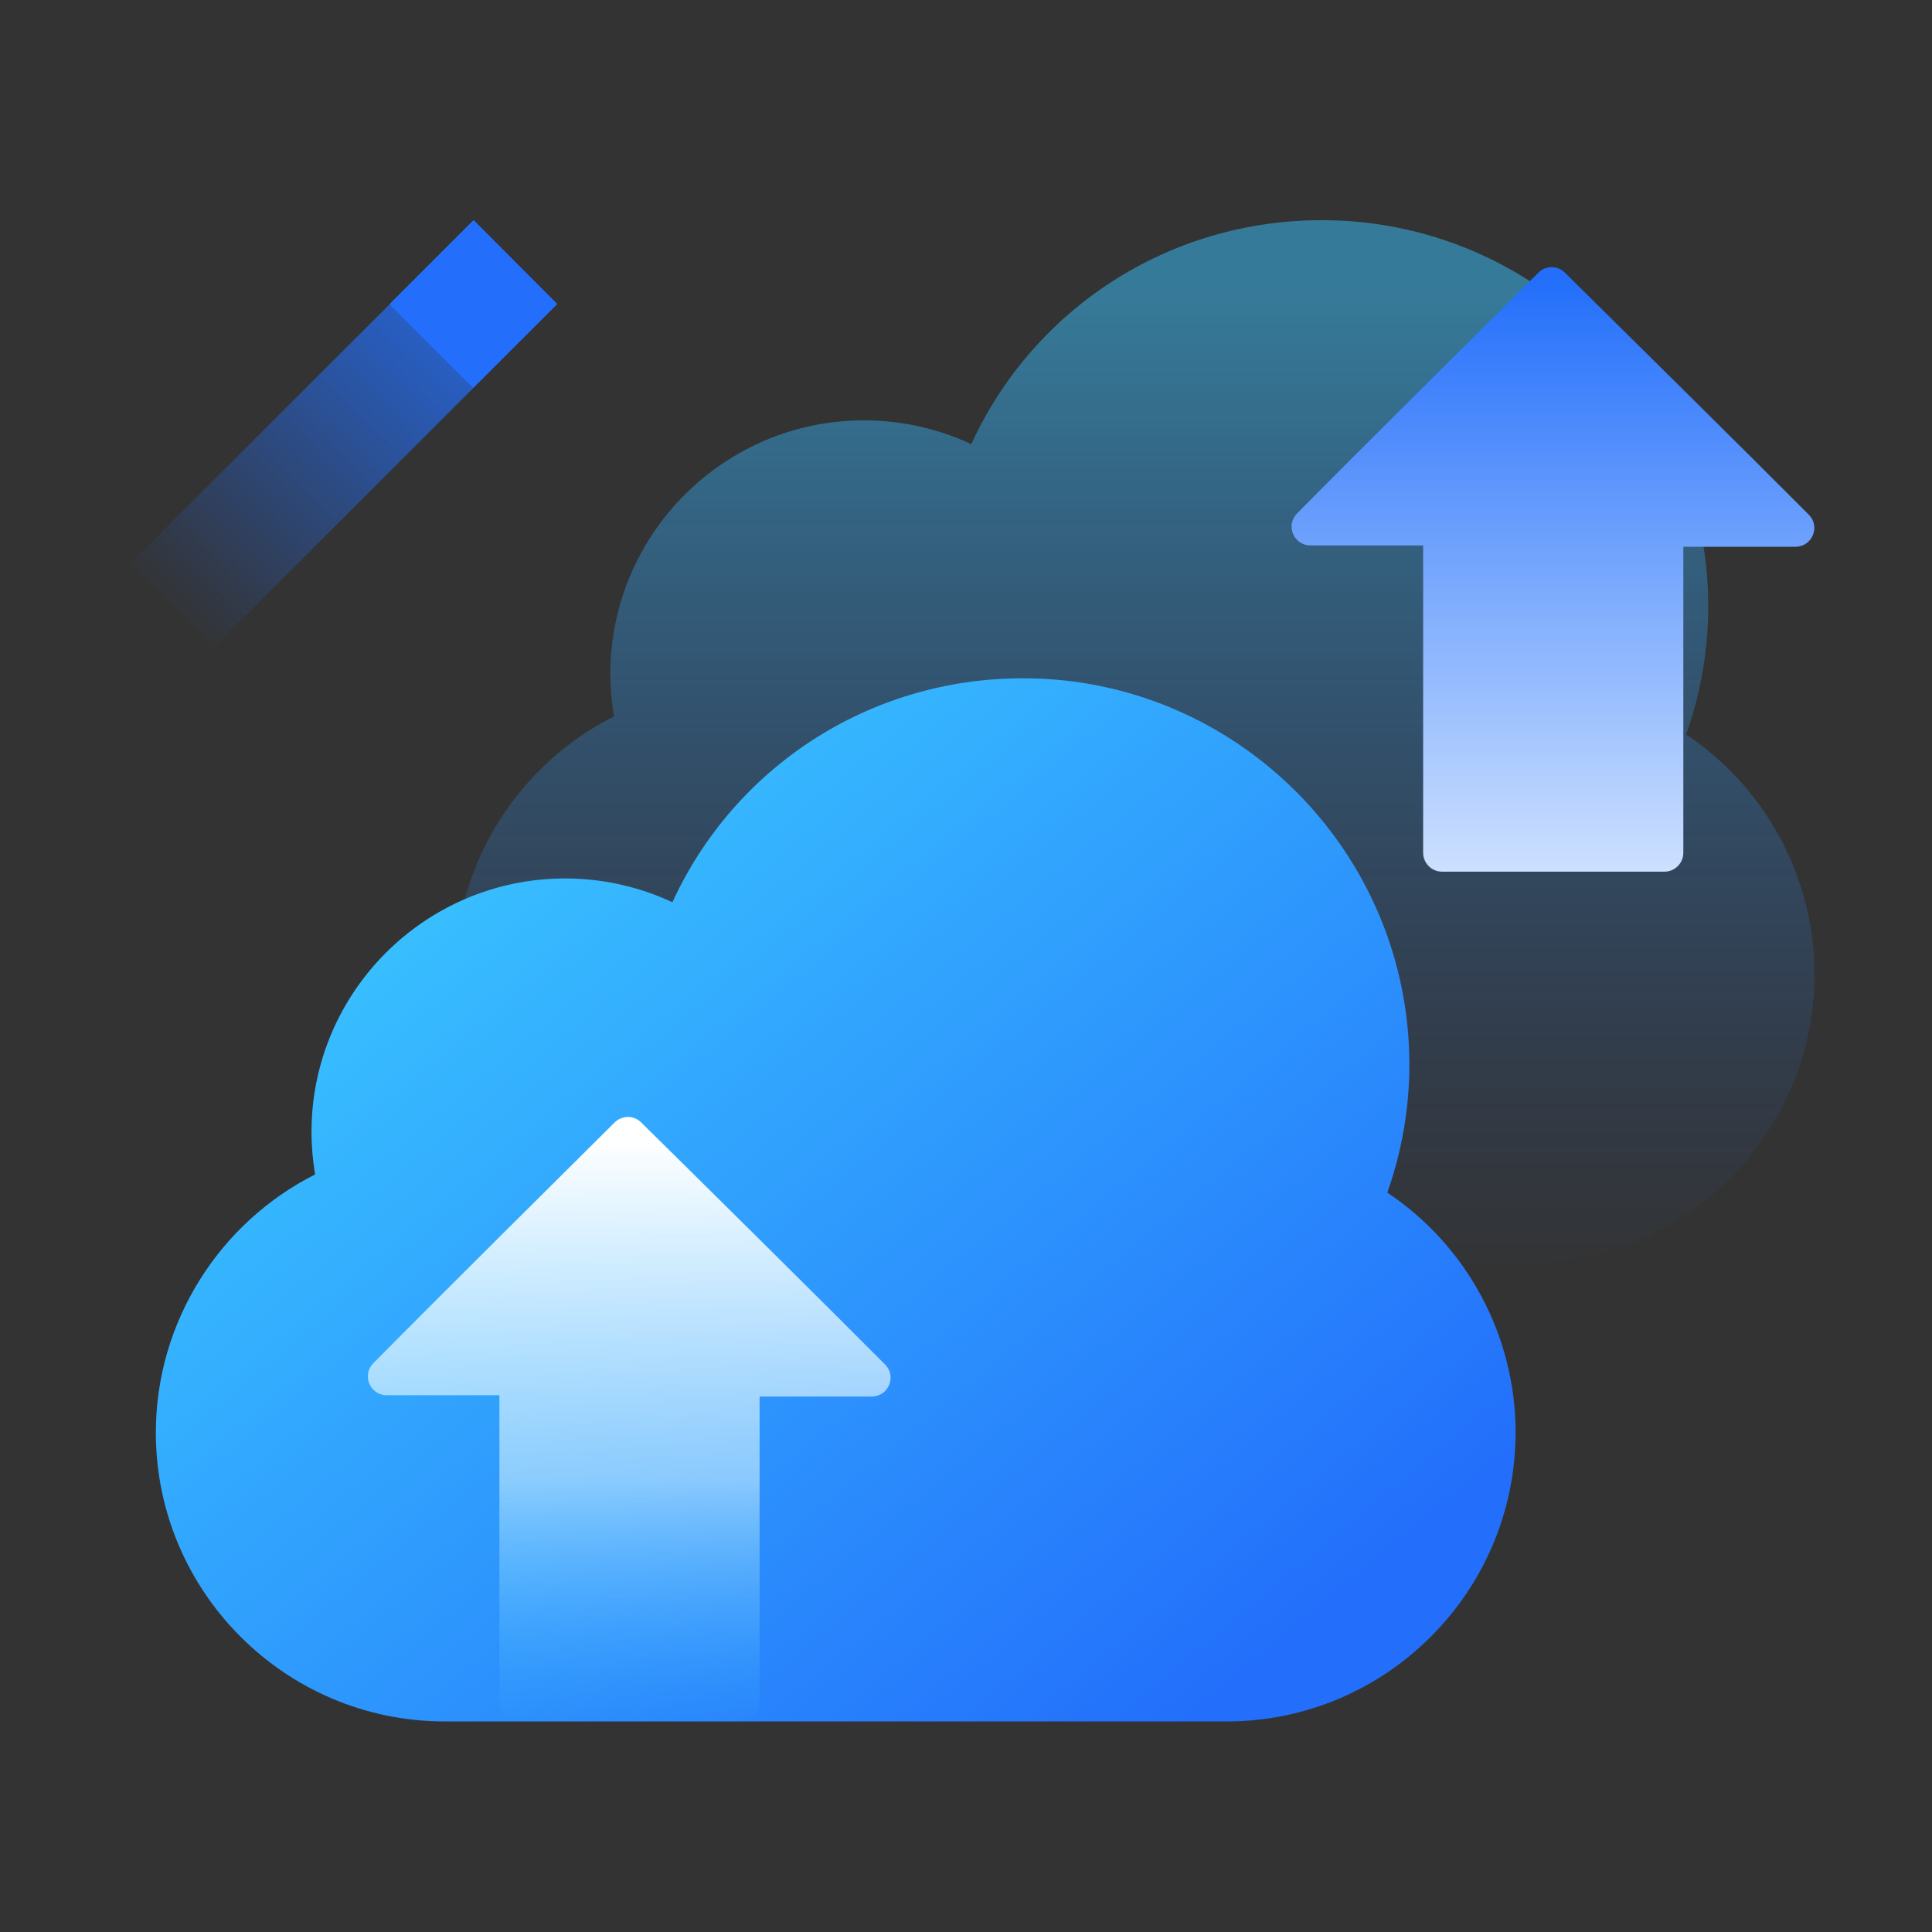
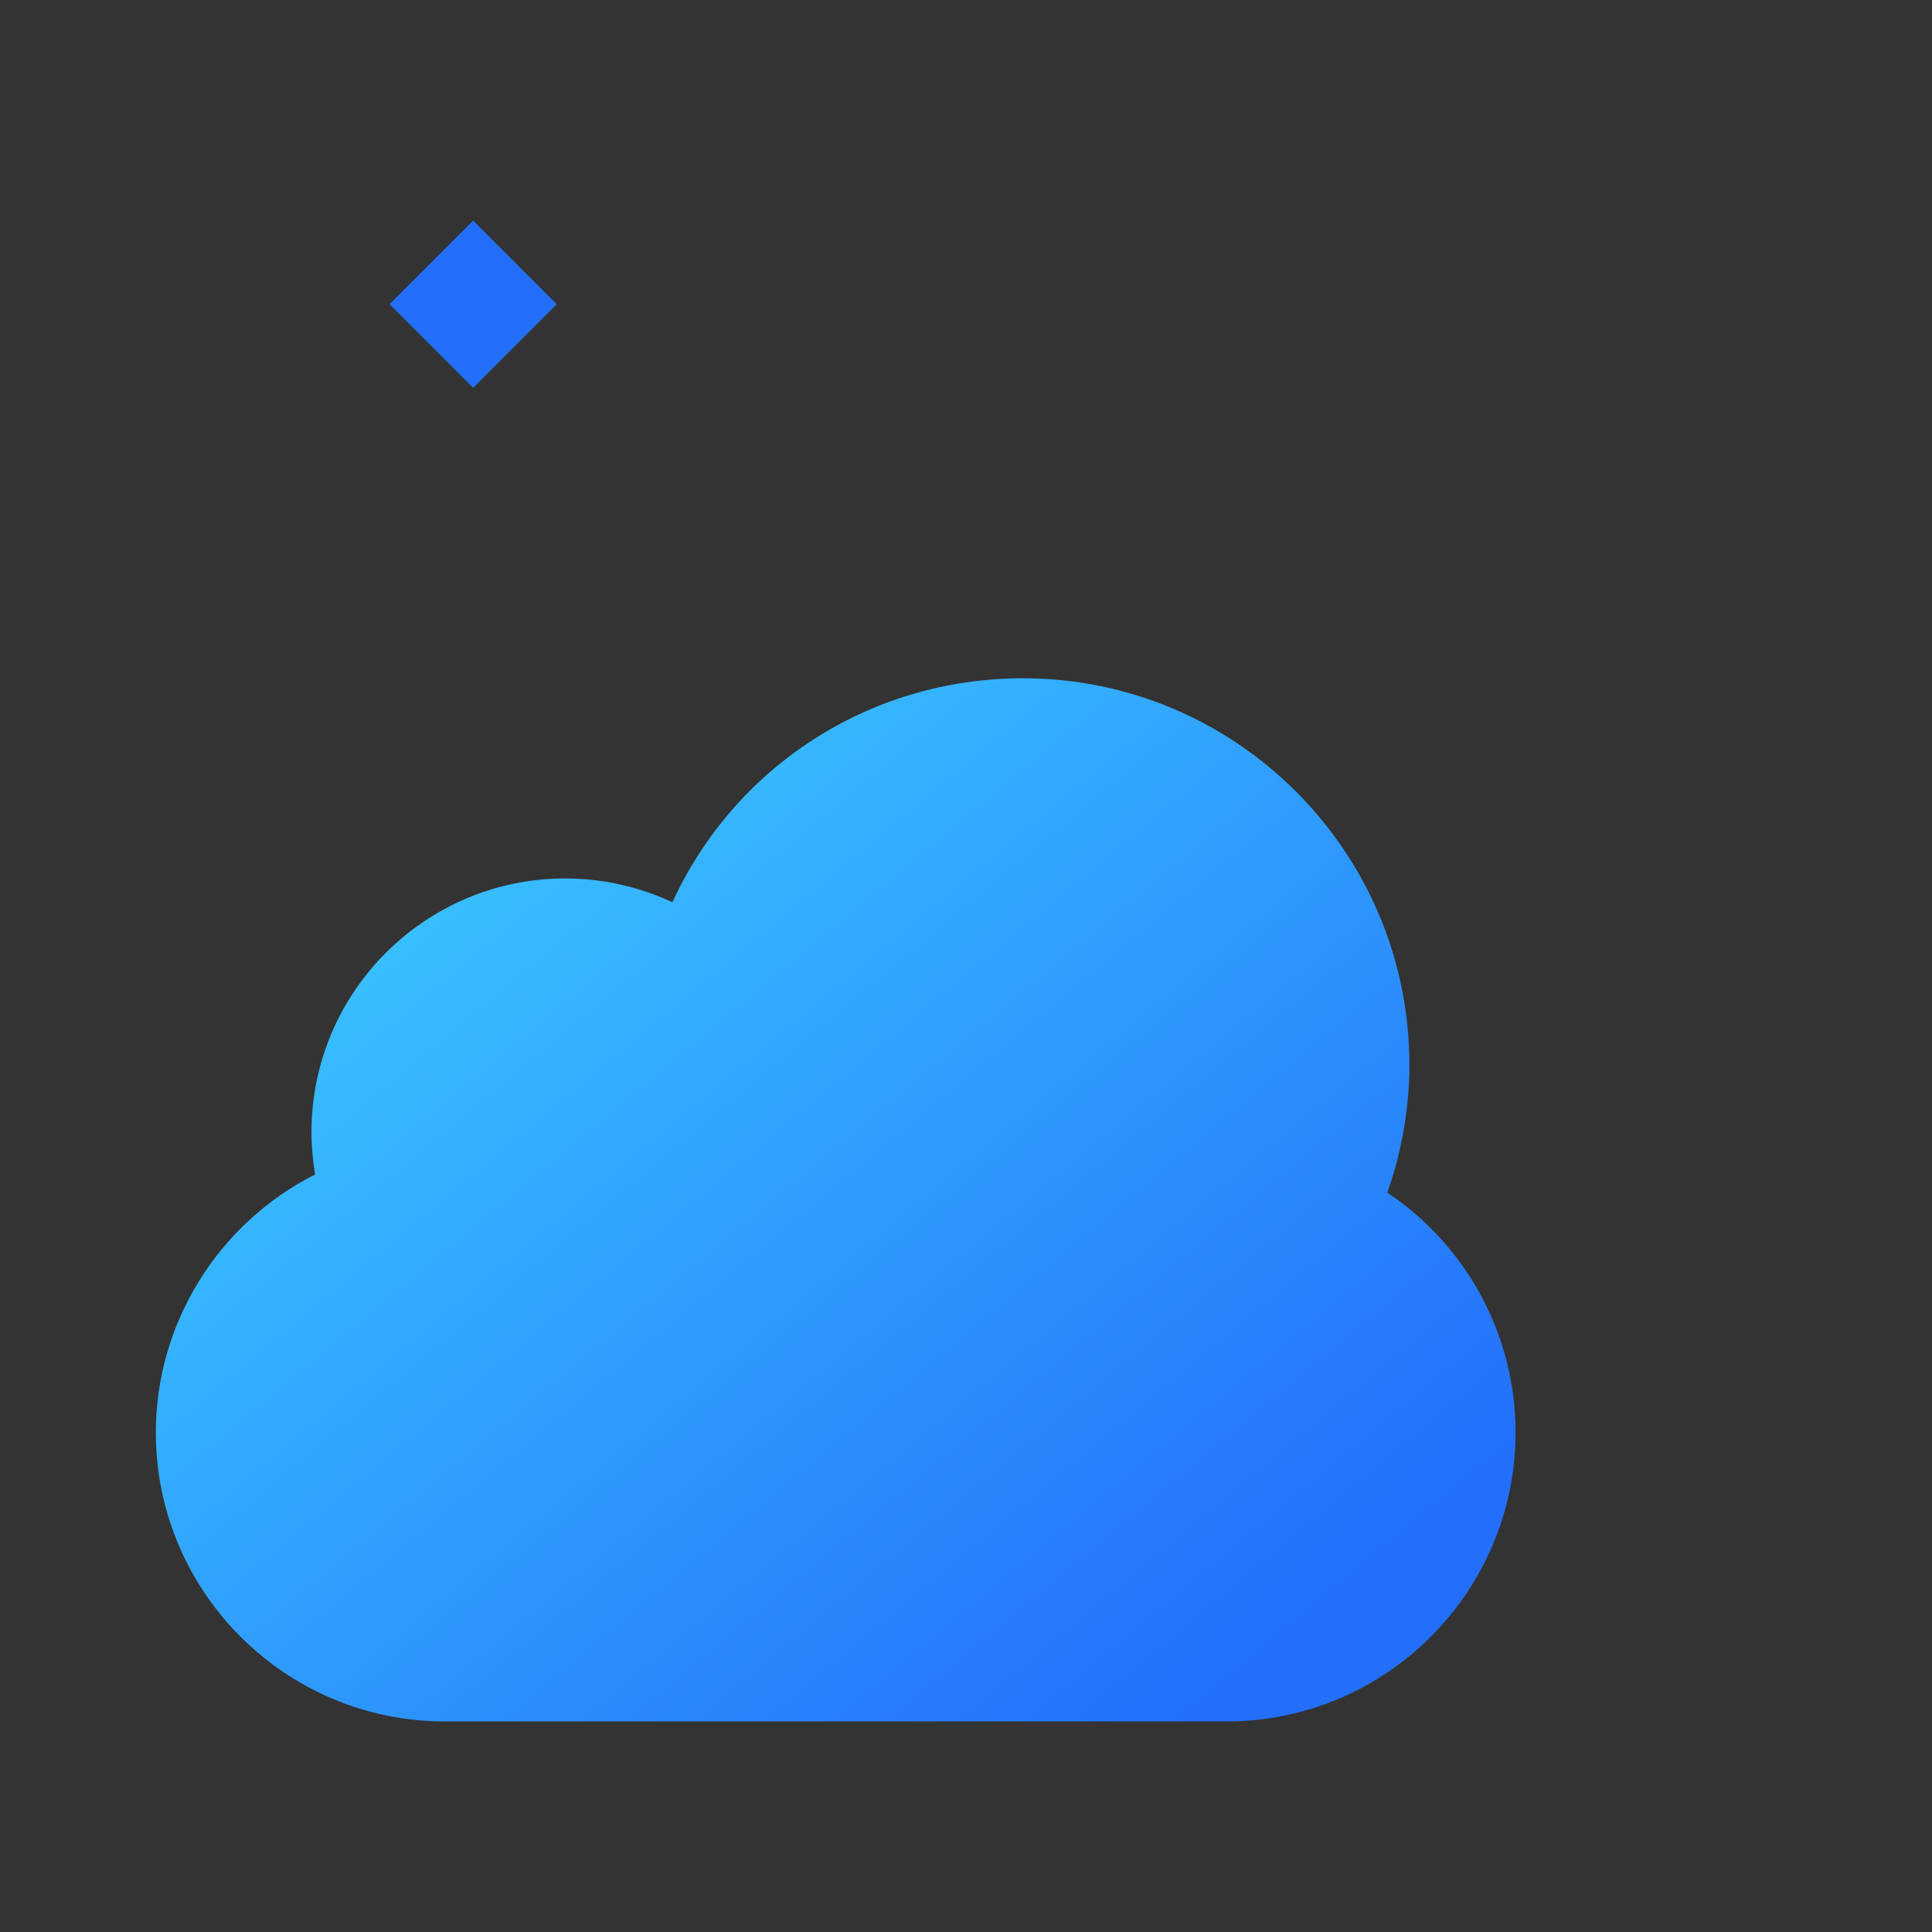
<svg xmlns="http://www.w3.org/2000/svg" version="1.1" id="图层_1" x="0px" y="0px" viewBox="0 0 1024 1024" style="enable-background:new 0 0 1024 1024;" xml:space="preserve">
  <rect x="0" y="0" width="1024" height="1024" fill="#333333" stroke="none" />
  <style type="text/css">
	.st0{opacity:0.5;}
	.st1{fill:url(#SVGID_1_);}
	.st2{fill:url(#SVGID_2_);}
	.st3{fill:url(#SVGID_3_);}
	.st4{fill:url(#SVGID_4_);}
	.st5{fill:url(#SVGID_5_);}
	.st6{fill:#236FFB;}
</style>
  <g>
    <g class="st0">
      <linearGradient id="SVGID_1_" gradientUnits="userSpaceOnUse" x1="601.334" y1="152.807" x2="601.334" y2="679.19">
        <stop offset="0" style="stop-color:#39C2FF" />
        <stop offset="1" style="stop-color:#236FFB;stop-opacity:0" />
      </linearGradient>
-       <path class="st1" d="M808.6,669.6H394.1c-84.4,0-153.1-68.7-153.1-153.1c0-58.7,33.8-111.3,84.4-136.8c-1.2-7.4-1.9-14.9-1.9-22.5    c0-74.1,60.3-134.4,134.4-134.4c20,0,39.3,4.4,56.9,12.6c32.6-71.1,103.8-118.7,185.8-118.7c112.9,0,204.8,91.9,204.8,204.8    c0,23.1-4,46.1-11.7,67.8c41.8,27.9,68,75.3,68,127.2C961.7,600.9,893,669.6,808.6,669.6z" />
    </g>
    <g>
      <linearGradient id="SVGID_2_" gradientUnits="userSpaceOnUse" x1="235.347" y1="437.184" x2="630.731" y2="911.644">
        <stop offset="0" style="stop-color:#39C2FF" />
        <stop offset="1" style="stop-color:#236FFB" />
      </linearGradient>
      <path class="st2" d="M650.1,912.4H235.7c-84.4,0-153.1-68.7-153.1-153.1c0-58.7,33.8-111.3,84.4-136.8c-1.2-7.4-1.9-14.9-1.9-22.5    c0-74.1,60.3-134.4,134.4-134.4c20,0,39.3,4.4,56.9,12.6c32.6-71.1,103.8-118.7,185.8-118.7c112.9,0,204.8,91.9,204.8,204.8    c0,23.1-4,46.1-11.7,67.8c41.8,27.9,68,75.3,68,127.2C803.2,843.7,734.6,912.4,650.1,912.4z" />
    </g>
    <linearGradient id="SVGID_3_" gradientUnits="userSpaceOnUse" x1="326.914" y1="921.388" x2="326.914" y2="603.992">
      <stop offset="0" style="stop-color:#39C2FF;stop-opacity:0" />
      <stop offset="0.433" style="stop-color:#C9EEFF;stop-opacity:0.6" />
      <stop offset="1" style="stop-color:#FFFFFF" />
    </linearGradient>
-     <path class="st3" d="M205,739.5l59.7,0v162.9c0,5.5,4.5,10,10,10h117.9c5.5,0,10-4.5,10-10V740.2l59.4,0c8.9,0,13.4-10.7,7.1-17   C436,689.9,362.8,617.5,339.8,594.9c-3.9-3.9-10.1-3.8-14,0c-22.8,22.6-95.2,94.5-127.9,127.6C191.6,728.8,196.1,739.5,205,739.5z    M181.8,740h0.1H181.8z M196.7,721.5L196.7,721.5L196.7,721.5z" />
    <linearGradient id="SVGID_4_" gradientUnits="userSpaceOnUse" x1="816.558" y1="460.958" x2="816.558" y2="148.773">
      <stop offset="0" style="stop-color:#CCE0FF" />
      <stop offset="1" style="stop-color:#236FFB" />
    </linearGradient>
-     <path class="st4" d="M694.6,289.1l59.7,0V452c0,5.5,4.5,10,10,10h117.9c5.5,0,10-4.5,10-10V289.8l59.4,0c8.9,0,13.4-10.7,7.1-17   c-33.1-33.3-106.3-105.6-129.3-128.3c-3.9-3.9-10.1-3.8-14,0c-22.8,22.6-95.2,94.5-127.9,127.6   C681.2,278.4,685.7,289.1,694.6,289.1z M671.5,289.6h0.1H671.5z M686.4,271.1L686.4,271.1L686.4,271.1z" />
    <g>
      <linearGradient id="SVGID_5_" gradientUnits="userSpaceOnUse" x1="510.127" y1="278.274" x2="325.046" y2="471.705" gradientTransform="matrix(1.159 0.129 0.129 1.159 -346.66 -262.357)">
        <stop offset="0" style="stop-color:#236FFB" />
        <stop offset="1" style="stop-color:#236FFB;stop-opacity:0" />
      </linearGradient>
-       <polygon class="st5" points="295.4,161.1 112.8,343.7 68.4,299.3 251.1,116.7   " />
      <rect x="219.5" y="129.9" transform="matrix(0.707 -0.707 0.707 0.707 -40.598 224.602)" class="st6" width="62.7" height="62.7" />
    </g>
  </g>
</svg>